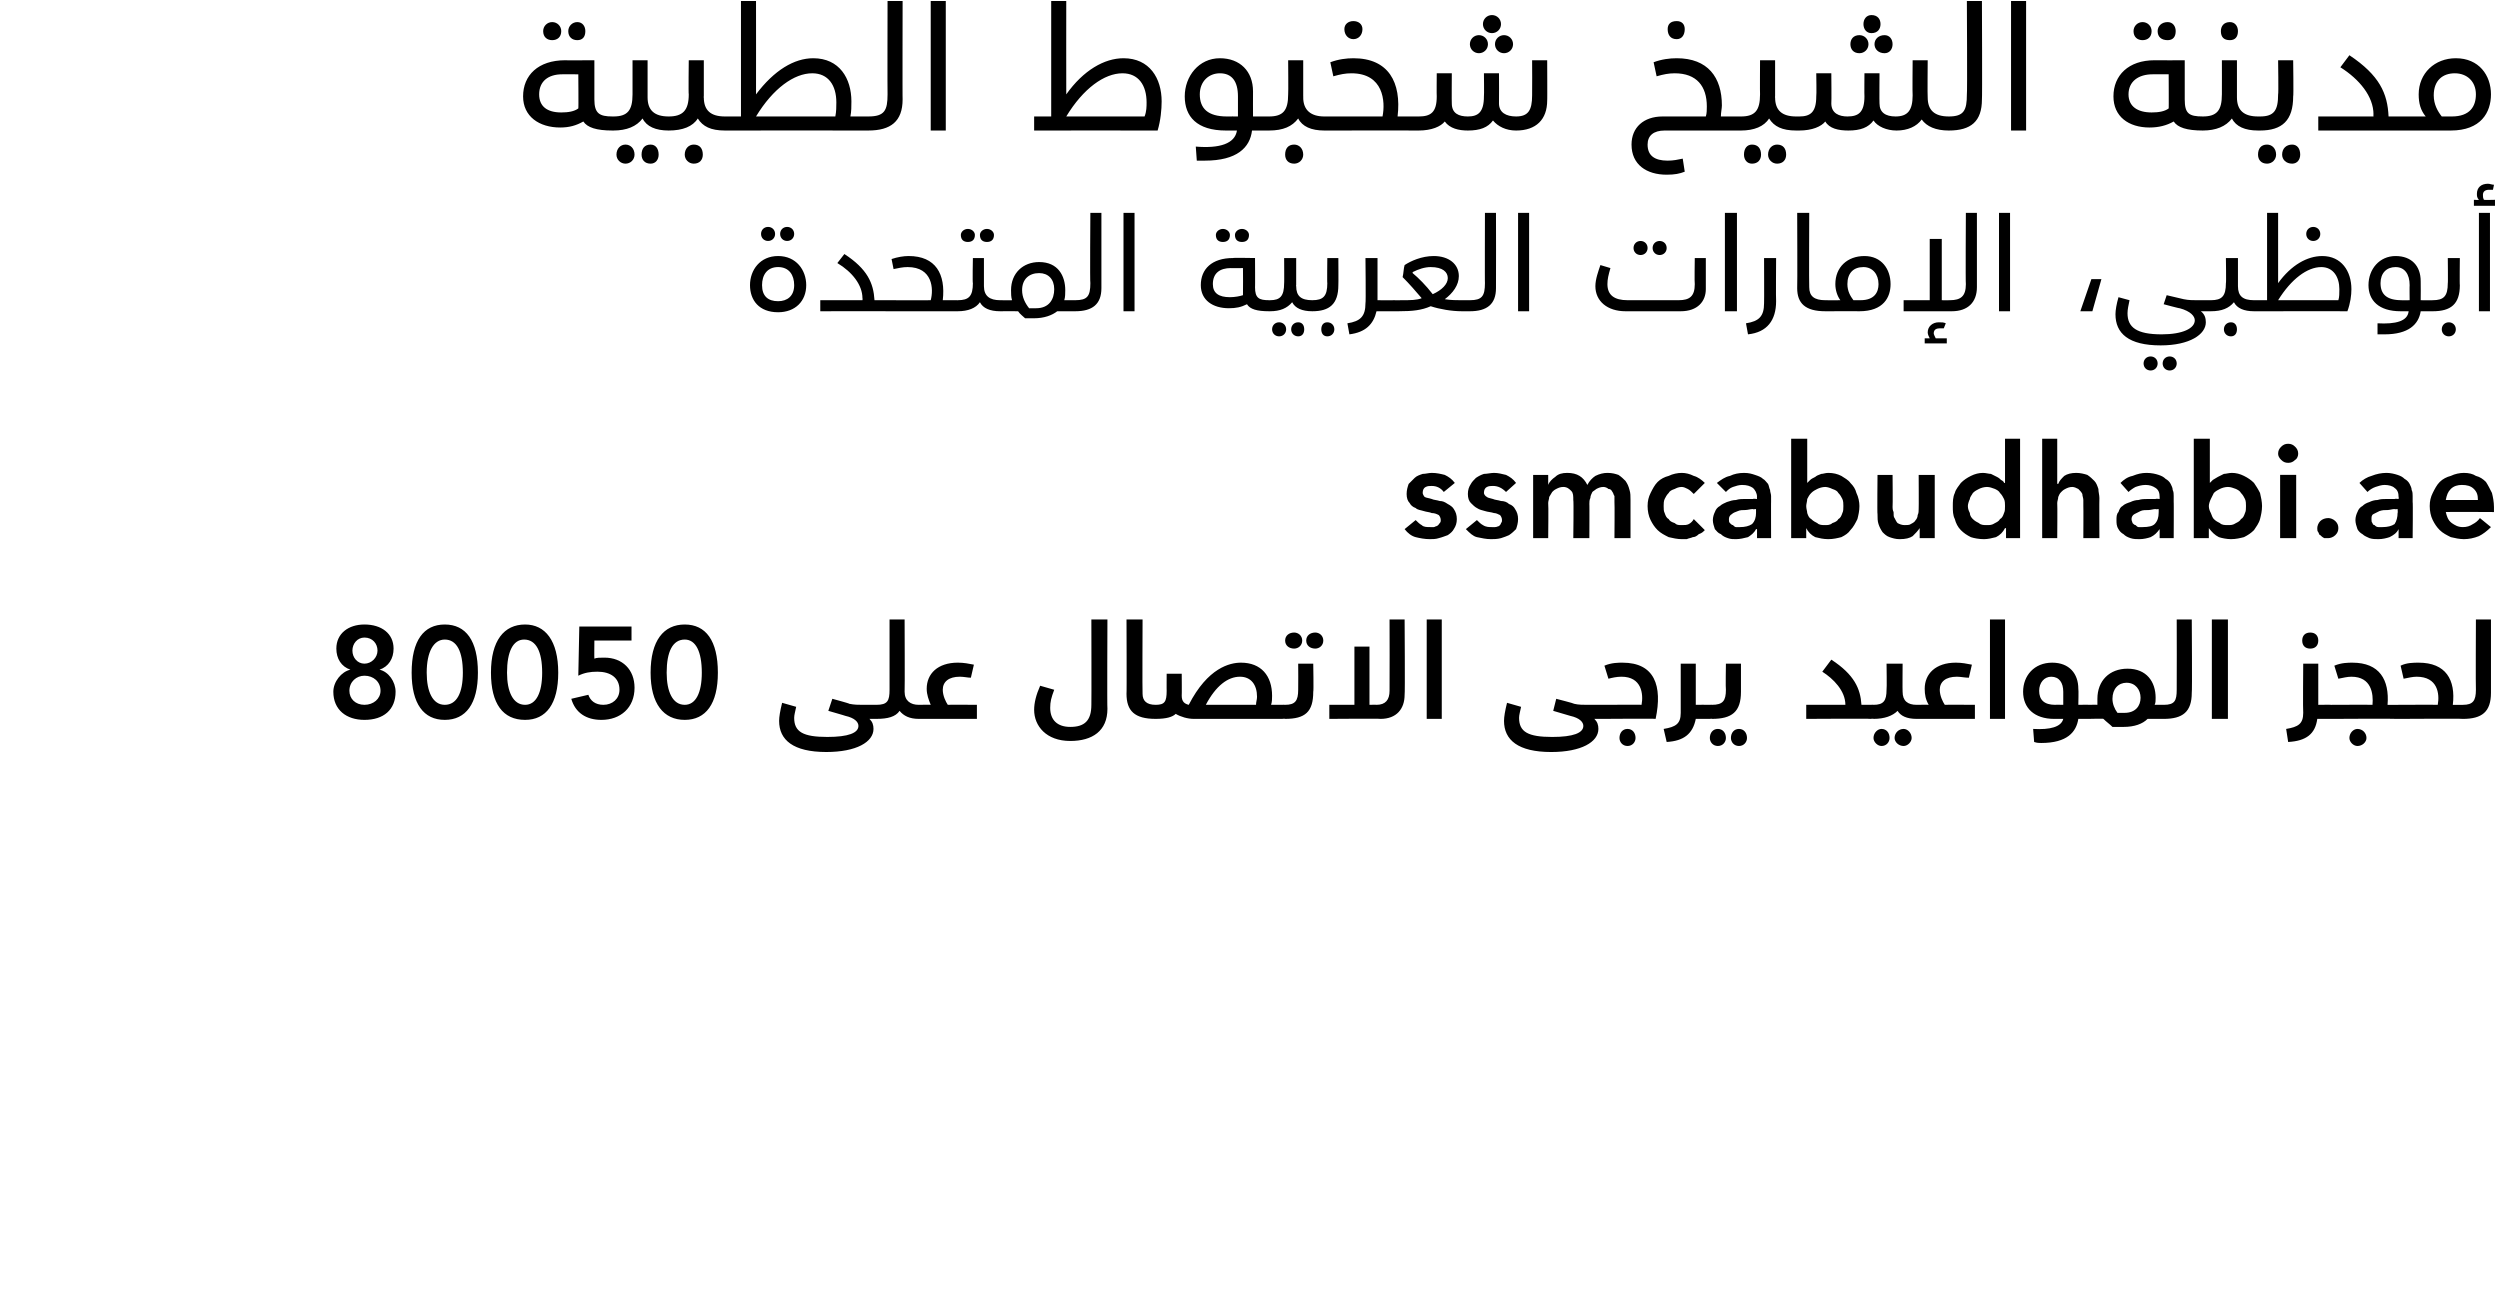
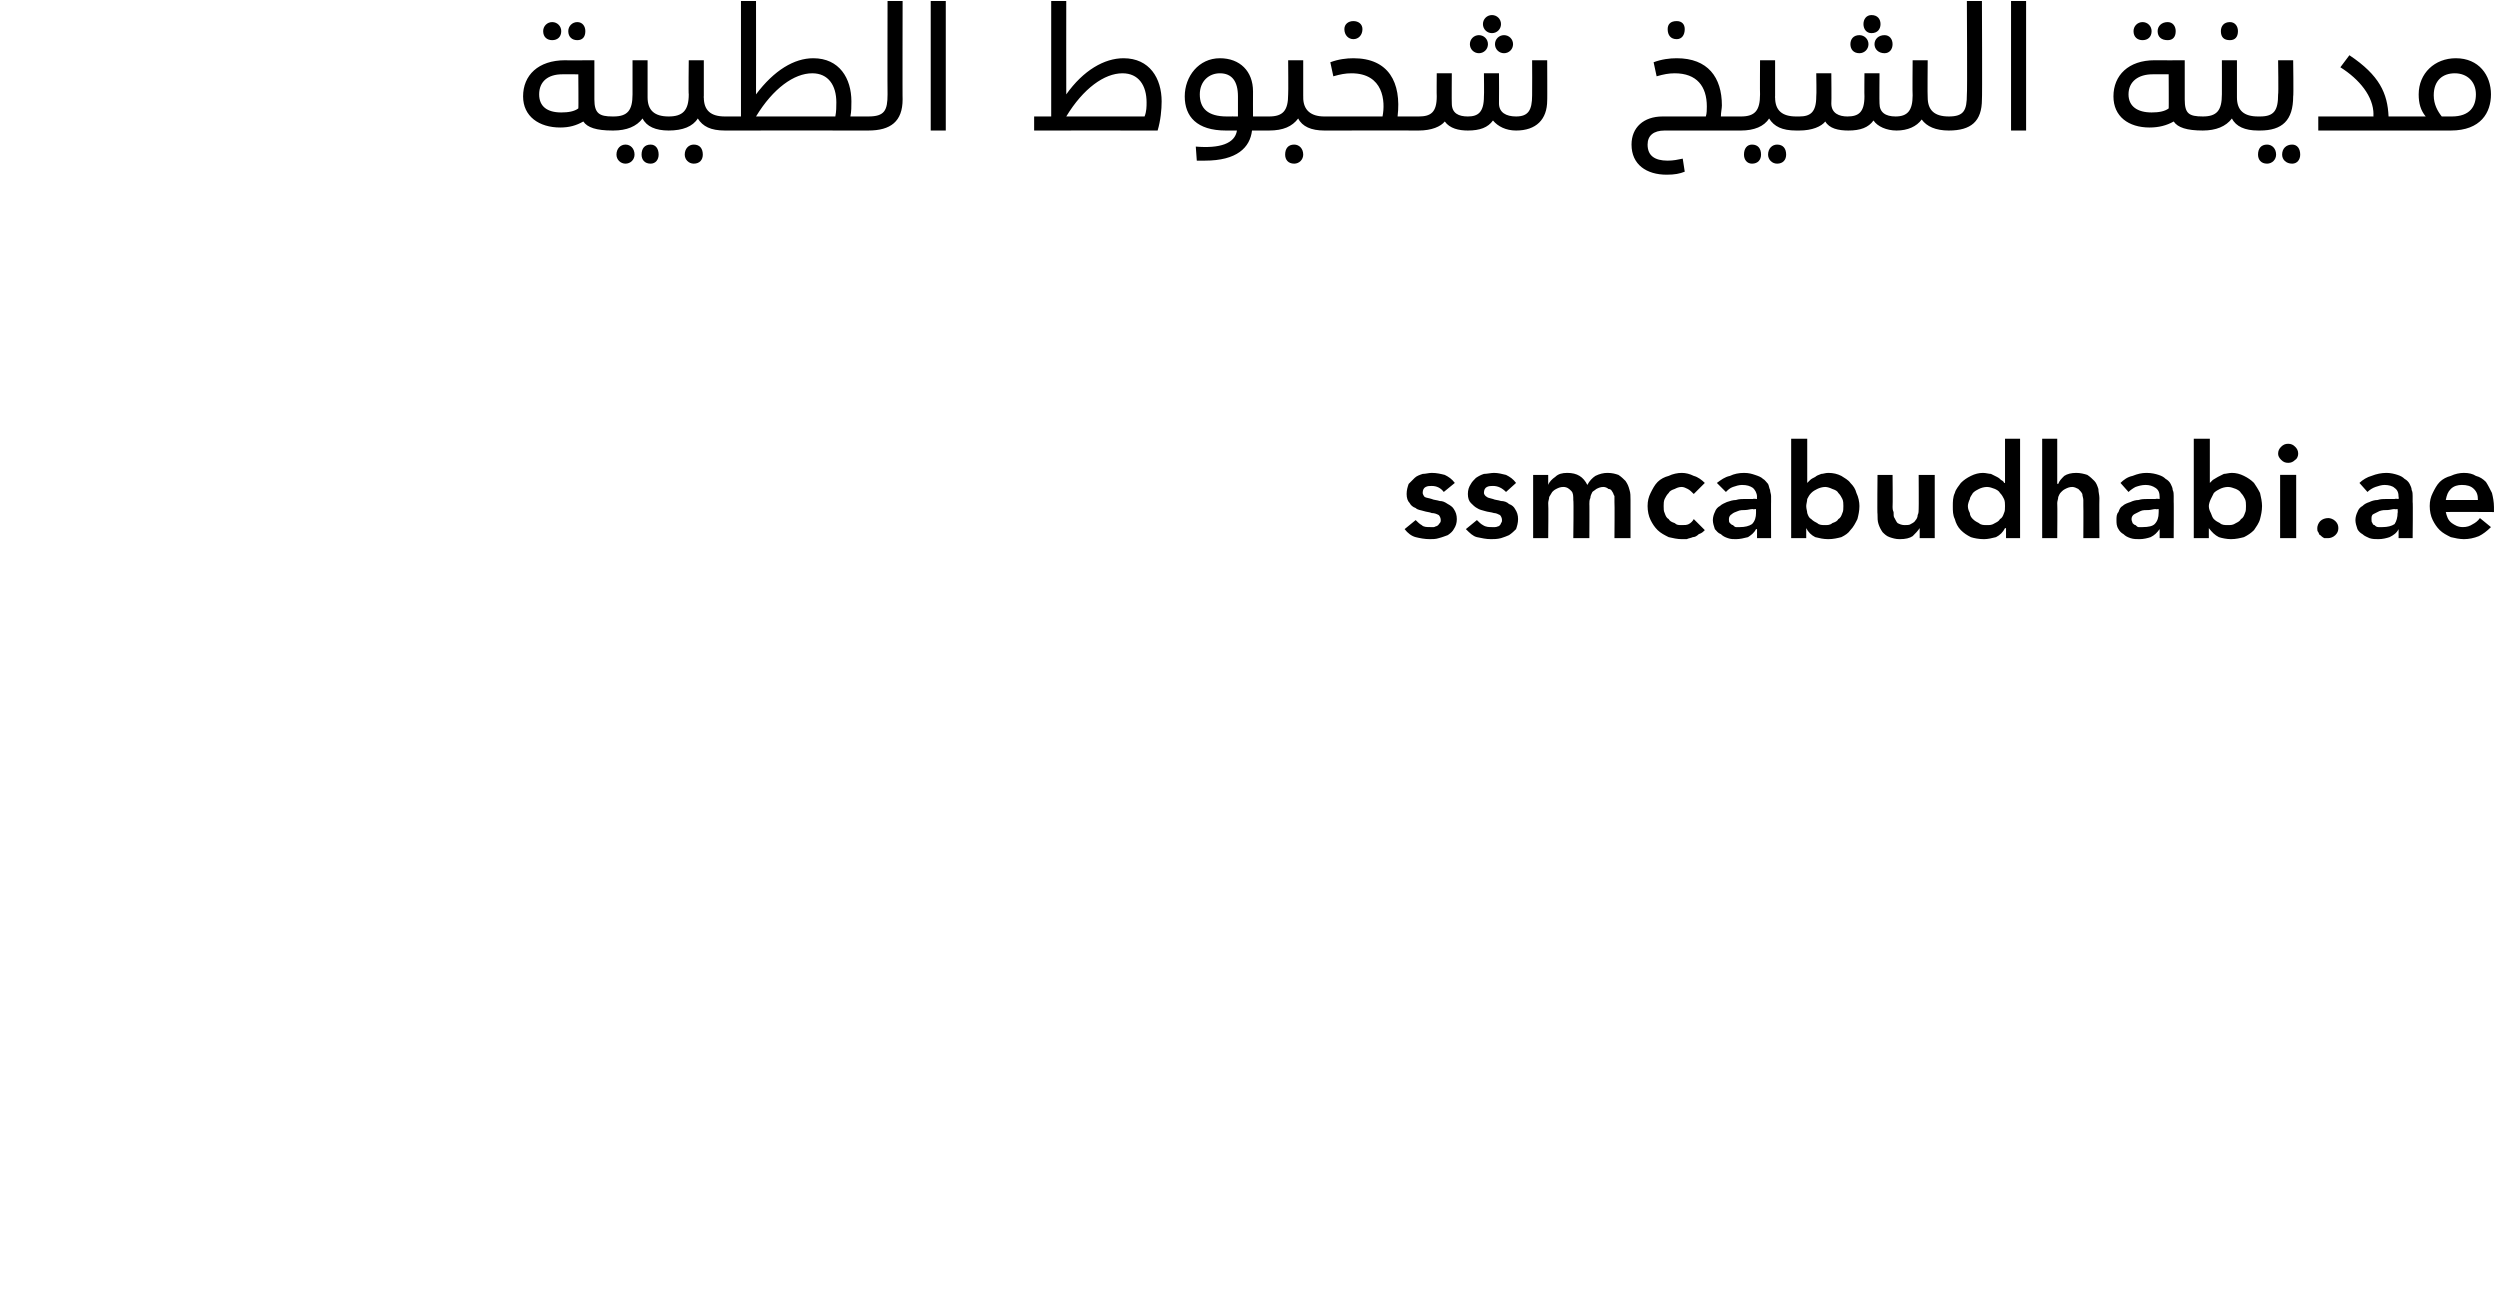
<svg xmlns="http://www.w3.org/2000/svg" version="1.1" width="249px" height="130.7px" viewBox="0 0 249 130.7">
  <desc>ssmcabudhabi ae 80050</desc>
  <defs />
  <g id="Polygon222769">
-     <path d="m39.2 64.6c0 1-.5 1.8-1.4 2.1c.9.2 1.6 1.2 1.6 2.2c0 1.8-1.2 2.8-3.1 2.8c-1.8 0-3.1-1-3.1-2.8c0-1 .8-2 1.7-2.2c-.9-.3-1.4-1.1-1.4-2.1c0-1.5 1.2-2.4 2.8-2.4c1.7 0 2.9.9 2.9 2.4zm-2.9 1.5c.7 0 1.3-.6 1.3-1.3c0-.7-.5-1.3-1.3-1.3c-.7 0-1.2.6-1.2 1.3c0 .7.5 1.3 1.2 1.3zm0 4.1c.9 0 1.6-.6 1.6-1.4c0-.9-.7-1.5-1.6-1.5c-.8 0-1.5.6-1.5 1.5c0 .8.6 1.4 1.5 1.4zM47.6 67c0 3.1-1.2 4.7-3.3 4.7c-2.1 0-3.3-1.6-3.3-4.7c0-3.2 1.2-4.8 3.3-4.8c2.1 0 3.3 1.6 3.3 4.8zm-3.3 3.2c1.2 0 1.8-1.2 1.8-3.2c0-2.1-.6-3.3-1.8-3.3c-1.1 0-1.8 1.2-1.8 3.3c0 1.9.6 3.2 1.8 3.2zM55.6 67c0 3.1-1.2 4.7-3.3 4.7c-2.2 0-3.4-1.6-3.4-4.7c0-3.2 1.3-4.8 3.4-4.8c2 0 3.3 1.6 3.3 4.8zm-3.3 3.2c1.1 0 1.7-1.2 1.7-3.2c0-2.1-.6-3.3-1.8-3.3c-1.1 0-1.7 1.2-1.7 3.3c0 1.9.6 3.2 1.8 3.2zm10.6-6.4h-3.7s-.02 1.79 0 1.8c.2-.1.6-.1 1-.1c1.8 0 3 1.2 3 3c0 2-1.4 3.2-3.3 3.2c-1.5 0-2.6-.7-3-2.1l1.7-.4c.2.6.7 1 1.5 1c.9 0 1.6-.6 1.6-1.5c0-1.2-.9-1.8-2.2-1.8c-.7 0-1.3.1-1.9.4l.1-4.9h5.2v1.4zm8.6 3.2c0 3.1-1.2 4.7-3.3 4.7c-2.1 0-3.4-1.6-3.4-4.7c0-3.2 1.3-4.8 3.4-4.8c2.1 0 3.3 1.6 3.3 4.8zm-3.3 3.2c1.1 0 1.7-1.2 1.7-3.2c0-2.1-.6-3.3-1.7-3.3c-1.2 0-1.8 1.2-1.8 3.3c0 1.9.6 3.2 1.8 3.2zm19.4.7c0 .5-.1.7-.3.7h-.7c.3.3.4.6.4 1c0 1.3-1.7 2.3-4.7 2.3c-3.3 0-4.7-1.2-4.7-3.1c0-.4.1-1 .3-1.8l1.4.4c-.1.5-.2.8-.2 1.1c0 1.4.9 1.9 3.3 1.9c2.1 0 3.1-.4 3.1-1.1c0-.4-.4-.8-1.3-1c.04 0-1.7-.5-1.7-.5l.4-1.2s1.71.46 1.7.5c.5.1.9.1 1.3.1h1.4c.2 0 .3.2.3.7zm4.2 0c0 .5-.1.7-.3.7c-.9 0-1.5-.3-1.9-.8c-.4.6-1.2.8-2.3.8v-1.4c1.1 0 1.3-.4 1.3-1.5v-7h1.5s.03 7.17 0 7.2c0 .9.6 1.3 1.4 1.3c.2 0 .3.2.3.7zm5.5-.7v1.4h-5.8v-1.4s1.23-.02 1.2 0c-.2-.5-.4-1-.4-1.6c0-1.5 1.1-2.6 3.1-2.6c.6 0 1.1.1 1.6.2l-.3 1.3c-.3 0-.7-.1-1.1-.1c-1.1 0-1.7.5-1.7 1.3c0 .6.3 1.2.5 1.5c0-.02 2.9 0 2.9 0zm5.7.5c0-.7.2-1.5.6-2.4l1.4.4c-.3.8-.4 1.2-.4 1.8c0 1.2.7 1.9 2 1.9c1.4 0 2.1-.6 2.1-2.2c.02.02 0-8.5 0-8.5h1.6s-.04 8.91 0 8.9c0 2.2-1.5 3.2-3.7 3.2c-2.4 0-3.6-1.5-3.6-3.1zm9.2-1.6c.03.03 0-7.4 0-7.4h1.6s-.03 7.39 0 7.4c0 .7.4 1.1 1.3 1.1c.2 0 .3.2.3.7c0 .5-.1.7-.3.7c-2.1 0-2.9-.8-2.9-2.5zm15.8 1.8c0 .5-.1.7-.3.7h-8.8c-.6 0-1.3-.2-1.8-.5c-.3.3-.9.5-2 .5v-1.4c.9 0 1.1-.3 1.1-1.4c-.01.03 0-1.7 0-1.7h1.5s.02 2.21 0 2.2c0 .6.3.8.7.9c1.9-3.7 4.1-4.2 5.2-4.2c2 0 3.1 1.3 3.1 3.3c0 .3 0 .6-.1.9h1.1c.2 0 .3.2.3.7zm-2.8-1.5c0-1.2-.6-2-1.7-2c-1.2 0-2.4.9-3.4 2.8h5c0-.3.1-.5.1-.8zm2.8-5.6c0-.5.4-.8.9-.8c.4 0 .8.3.8.8c0 .5-.4.8-.8.8c-.5 0-.9-.3-.9-.8zm2.1 0c0-.5.4-.8.9-.8c.4 0 .8.3.8.8c0 .5-.4.8-.8.8c-.5 0-.9-.3-.9-.8zm-2.4 6.4s.28-.02.3 0c1 0 1.3-.4 1.3-1.5c.02-.04 0-2.6 0-2.6h1.5s.05 2.77 0 2.8c0 2-.8 2.7-2.8 2.7c-.01-.04-.3 0-.3 0v-1.4zm12.2-8.5s.05 7.47 0 7.5c0 1.4-.8 2.4-2.4 2.4c-.02-.04-5.1 0-5.1 0v-1.4h2.5v-5.8h1.5v5.8s.71-.02.7 0c.9 0 1.3-.5 1.3-1.4c.02-.02 0-7.1 0-7.1h1.5zm2.2 0h1.5v9.9h-1.5v-9.9zm17.7 9.2c0 .5-.1.7-.3.7h-.7c.3.3.4.6.4 1c0 1.3-1.7 2.3-4.7 2.3c-3.3 0-4.7-1.2-4.7-3.1c0-.4.1-1 .3-1.8l1.4.4c-.1.5-.2.8-.2 1.1c0 1.4.9 1.9 3.3 1.9c2.1 0 3.1-.4 3.1-1.1c0-.4-.4-.8-1.3-1l-1.7-.5l.3-1.2s1.8.46 1.8.5c.4.1.9.1 1.3.1h1.4c.2 0 .3.2.3.7zm-.3-.7s4.04-.02 4 0c.2-1.1 0-2.8-2-2.8c-.5 0-.9.1-1.3.2l-.4-1.3c.7-.3 1.4-.3 1.8-.3c3.2 0 4 2.3 3.3 5.6c-.02-.04-5.4 0-5.4 0v-1.4zm1.8 3.3c0-.5.3-.9.8-.9c.5 0 .8.4.8.9c0 .4-.3.8-.8.8c-.5 0-.8-.4-.8-.8zm9.2-2.6c0 .5-.1.7-.2.7h-1.4c-.3 1.5-1.2 2.2-2.9 2.3l-.3-1.3c1.2-.2 1.7-.5 1.7-1.6v-4.9h1.5v4.1s1.36-.02 1.4 0c.1 0 .2.2.2.7zm-.2-.7s.22-.02.2 0c1.1 0 1.4-.4 1.4-1.5c-.04-.04 0-2.6 0-2.6h1.5v2.8c0 2-.9 2.7-2.9 2.7c.04-.04-.2 0-.2 0v-1.4zm0 3.3c0-.5.3-.9.8-.9c.5 0 .8.4.8.9c0 .4-.3.8-.8.8c-.5 0-.8-.4-.8-.8zm2.1 0c0-.5.3-.9.8-.9c.5 0 .8.4.8.9c0 .4-.3.8-.8.8c-.5 0-.8-.4-.8-.8zm14.2-2.6c0 .5-.1.7-.3.7c.04-.04-6.4 0-6.4 0v-1.4h3.9s.05-.04 0 0c0-1.4-1.2-2.6-2.3-3.3l.9-1.2c2.3 1.5 2.9 2.9 3 4.5h.9c.2 0 .3.2.3.7zm4.5 0c0 .5-.1.7-.2.7c-1 0-1.6-.3-1.9-.8c-.5.5-1.3.8-2.4.8c.02-.04-.3 0-.3 0v-1.4s.31-.02.3 0c1 0 1.3-.4 1.3-1.5c.04-.04 0-2.6 0-2.6h1.6s-.02 2.77 0 2.8c0 .9.5 1.3 1.4 1.3c.1 0 .2.2.2.7zm-2.9 2.6c0 .4-.3.8-.8.8c-.4 0-.8-.4-.8-.8c0-.5.4-.9.8-.9c.5 0 .8.4.8.9zm2.2 0c0 .4-.4.8-.8.8c-.5 0-.9-.4-.9-.8c0-.5.4-.9.9-.9c.4 0 .8.4.8.9zm6.3-3.3v1.4h-5.8v-1.4s1.18-.02 1.2 0c-.3-.5-.4-1-.4-1.6c0-1.5 1.1-2.6 3.1-2.6c.6 0 1.1.1 1.6.2l-.3 1.3c-.4 0-.8-.1-1.2-.1c-1.1 0-1.7.5-1.7 1.3c0 .6.3 1.2.5 1.5c.04-.02 3 0 3 0zm1.5-8.5h1.5v9.9h-1.5v-9.9zm10.1 9.2c0 .5-.1.7-.3.7h-1c-.2 1.3-1.1 2.4-3.7 2.4c-.2 0-.4 0-.7-.1l-.1-1.3c1.7.1 2.8-.2 3-1h-.9c-2 0-3.1-1.1-3.1-2.7c0-1.6 1.1-2.9 2.9-2.9c1.7 0 2.6 1.1 2.6 2.6c.04.03 0 1.6 0 1.6c0 0 1.04-.02 1 0c.2 0 .3.2.3.7zm-3.6-.7c0-.02.8 0 .8 0v-1.3c0-.9-.4-1.5-1.2-1.5c-.7 0-1.2.6-1.2 1.4c0 .9.5 1.4 1.6 1.4zm11.1.7c0 .5-.1.7-.3.7h-1.6c-.5.5-1.3.8-2.4.8h-1.1c-.3-.3-.6-.5-.9-.8c.04-.04-1.5 0-1.5 0v-1.4s.91-.02.9 0v-.6c0-1.8 1.2-3 3-3c1.9 0 2.8 1.3 2.8 2.9c0 .3 0 .5-.1.7h.9c.2 0 .3.2.3.7zm-2.6-1.4c0-.8-.5-1.5-1.4-1.5c-.8 0-1.4.6-1.4 1.6c0 .5.2 1 .5 1.4h.7c1.1 0 1.6-.7 1.6-1.5zm2.3.7c1.1 0 1.3-.4 1.3-1.5c.02-.04 0-7 0-7h1.5s.05 7.29 0 7.3c0 1.9-.9 2.6-2.8 2.6v-1.4zm4.8-8.5h1.6v9.9h-1.6v-9.9zm9 2.1c0-.5.3-.8.8-.8c.5 0 .8.3.8.8c0 .5-.3.8-.8.8c-.5 0-.8-.3-.8-.8zm3.2 7.1c0 .5-.1.7-.3.7h-1.4c-.2 1.5-1.1 2.2-2.9 2.3l-.2-1.3c1.2-.2 1.7-.5 1.7-1.6c-.04-.04 0-4.9 0-4.9h1.5v4.1s1.32-.02 1.3 0c.2 0 .3.2.3.7zm6.5 0c0 .5-.1.7-.2.7c-.04-.04-6.6 0-6.6 0v-1.4s4.05-.02 4.1 0c.1-1.1-.1-2.8-2.1-2.8c-.4 0-.8.1-1.3.2l-.4-1.3c.7-.3 1.4-.3 1.8-.3c2.7 0 3.7 1.7 3.5 4.2h1c.1 0 .2.2.2.7zm-3.3 2.6c0 .4-.4.8-.9.8c-.4 0-.8-.4-.8-.8c0-.5.4-.9.8-.9c.5 0 .9.4.9.9zm9.9-2.6c0 .5-.1.7-.3.7c0-.04-6.5 0-6.5 0v-1.4s3.99-.02 4 0c.2-1.1 0-2.8-2.1-2.8c-.4 0-.8.1-1.3.2l-.3-1.3c.6-.3 1.3-.3 1.8-.3c2.7 0 3.7 1.7 3.4 4.2h1c.2 0 .3.2.3.7zm-.3-.7c1 0 1.3-.4 1.3-1.5c-.03-.04 0-7 0-7h1.5v7.3c0 1.9-.9 2.6-2.8 2.6v-1.4z" stroke="none" fill="#000" />
-   </g>
+     </g>
  <g id="Polygon222768">
    <path d="m143.8 49c-.3-.4-.7-.6-1.2-.6c-.2 0-.4 0-.6.1c-.2.1-.3.3-.3.6c0 .1.1.3.2.4c.2.1.4.1.7.2c.2.1.5.1.8.2c.3 0 .5.1.8.3c.2.1.5.3.6.5c.2.3.3.6.3 1c0 .4-.1.7-.3 1c-.1.2-.3.4-.6.6c-.3.1-.5.2-.9.3c-.3.1-.6.1-.9.1c-.5 0-1-.1-1.4-.2c-.4-.1-.8-.4-1.1-.8l1.1-.9c.2.2.4.4.6.5c.2.2.5.2.9.2h.3c.1 0 .2-.1.3-.1c.2-.1.2-.2.3-.3c.1-.1.1-.2.1-.3c0-.2-.1-.4-.2-.5c-.2-.1-.4-.2-.7-.2c-.2-.1-.5-.1-.8-.2c-.3-.1-.6-.1-.8-.3c-.3-.1-.5-.3-.6-.5c-.2-.2-.3-.5-.3-.9c0-.4.1-.7.2-1l.6-.6c.2-.2.5-.3.8-.4c.3 0 .6-.1.9-.1c.5 0 .9.1 1.3.2c.4.2.7.4 1 .8l-1.1.9zm6.2 0c-.4-.4-.8-.6-1.3-.6c-.2 0-.4 0-.6.1c-.2.1-.3.3-.3.6c0 .1.1.3.3.4c.1.1.3.1.6.2c.2.1.5.1.8.2c.3 0 .6.1.8.3c.3.1.5.3.6.5c.2.3.3.6.3 1c0 .4-.1.7-.2 1c-.2.2-.4.4-.7.6c-.2.1-.5.2-.8.3c-.4.1-.7.1-1 .1c-.5 0-.9-.1-1.4-.2c-.4-.1-.7-.4-1.1-.8l1.1-.9c.2.2.4.4.6.5c.3.2.6.2.9.2h.3c.2 0 .3-.1.4-.1c.1-.1.2-.2.2-.3c.1-.1.1-.2.1-.3c0-.2-.1-.4-.2-.5c-.2-.1-.4-.2-.6-.2c-.3-.1-.6-.1-.9-.2c-.3-.1-.5-.1-.8-.3c-.2-.1-.4-.3-.6-.5c-.2-.2-.3-.5-.3-.9c0-.4.1-.7.3-1c.1-.2.3-.4.5-.6c.3-.2.5-.3.8-.4c.3 0 .7-.1 1-.1c.4 0 .8.1 1.2.2c.4.2.7.4 1 .8l-1 .9zm2.7-1.7h1.5v1s-.01-.03 0 0c.1-.3.4-.6.7-.8c.3-.3.7-.4 1.2-.4c1 0 1.6.4 2 1.2c.2-.4.5-.7.8-.9c.4-.2.8-.3 1.2-.3c.5 0 .8.1 1.1.2c.3.2.5.4.7.6c.2.3.3.5.4.9c.1.3.1.6.1 1v3.8h-1.6s.03-3.6 0-3.6v-.6c-.1-.1-.1-.3-.2-.4c-.1-.2-.2-.3-.4-.3c-.1-.1-.3-.2-.5-.2c-.3 0-.5.1-.7.2c-.1.1-.3.2-.4.3c-.1.2-.2.4-.2.6c-.1.2-.1.4-.1.6c.02-.04 0 3.4 0 3.4h-1.6s.05-3.78 0-3.8c0-.4 0-.7-.2-.9c-.2-.2-.4-.4-.8-.4c-.3 0-.5.1-.7.2c-.2.1-.3.2-.4.3c-.1.2-.2.3-.3.5c0 .2-.1.4-.1.6c.04.04 0 3.5 0 3.5h-1.5v-6.3zm16 1.9c-.2-.2-.4-.4-.6-.5c-.2-.1-.4-.2-.6-.2c-.3 0-.5.1-.7.2c-.3.1-.5.2-.6.4c-.2.2-.3.4-.4.6c-.1.2-.1.5-.1.7c0 .3 0 .5.1.7c.1.3.2.5.4.6c.1.2.3.3.6.4c.2.2.4.2.7.2c.3 0 .5 0 .7-.1c.2-.1.4-.3.5-.5l1.1 1.1c-.2.2-.3.3-.6.4c-.2.2-.4.3-.6.3c-.2.1-.4.1-.6.2h-.5c-.4 0-.9-.1-1.3-.2c-.4-.2-.8-.4-1.1-.7c-.3-.3-.5-.6-.7-1c-.2-.4-.3-.9-.3-1.4c0-.5.1-.9.3-1.3c.2-.4.4-.8.7-1.1c.3-.3.7-.5 1.1-.6c.4-.2.9-.3 1.3-.3c.4 0 .8.1 1.2.3c.4.1.8.4 1.1.7l-1.1 1.1zm6.3 3.5h-.1c-.2.4-.5.6-.8.8c-.4.1-.8.2-1.2.2c-.3 0-.5 0-.8-.1c-.3-.1-.5-.2-.7-.4c-.3-.1-.4-.3-.6-.5c-.1-.3-.2-.6-.2-.9c0-.3.1-.6.2-.8c.1-.3.3-.5.5-.6c.2-.2.5-.3.7-.4c.3-.1.6-.2.9-.2c.3-.1.6-.1.8-.1h.9c-.01-.05.4 0 .4 0c0 0-.02-.22 0-.2c0-.4-.2-.7-.4-.9c-.3-.2-.6-.3-1.1-.3c-.3 0-.6.1-.9.2c-.3.1-.5.3-.7.5l-.9-.9c.4-.3.8-.6 1.3-.7c.4-.2.9-.3 1.4-.3c.5 0 .8.1 1.1.2c.3.1.6.2.8.4c.2.1.3.3.5.5c.1.2.1.4.2.6c0 .2.1.4.1.6v.6c-.01-.05 0 3.6 0 3.6H175v-.9zm-.1-2s-.34.05-.3 0c-.3 0-.5.1-.8.1c-.2 0-.5 0-.7.1c-.3.1-.5.2-.6.3c-.2.1-.3.3-.3.5c0 .2 0 .3.1.4c.1.1.2.2.3.2c.1.1.2.2.3.2h.4c.5 0 .9-.1 1.2-.3c.3-.3.4-.7.4-1.1v-.4zm3.5-7h1.6v4.4s.01-.02 0 0l.3-.3c.1-.1.3-.2.5-.3c.1-.1.3-.2.6-.3c.2 0 .4-.1.7-.1c.5 0 .9.1 1.3.3c.3.2.7.4.9.7c.3.3.5.6.6 1c.2.4.3.9.3 1.3c0 .5-.1.9-.2 1.3c-.2.4-.4.8-.7 1.1c-.2.3-.5.5-.9.7c-.4.1-.8.2-1.3.2c-.5 0-.9-.1-1.3-.2c-.4-.2-.7-.5-.9-.9c.02.02 0 0 0 0v1h-1.5v-9.9zm5.2 6.7c0-.2 0-.5-.1-.7c-.1-.2-.2-.4-.4-.6c-.1-.2-.3-.3-.6-.4c-.2-.1-.5-.2-.7-.2c-.3 0-.6.1-.8.2c-.2.1-.4.2-.6.4c-.2.2-.3.4-.4.6c0 .2-.1.5-.1.7c0 .3.1.5.1.7c.1.3.2.5.4.6c.2.2.4.3.6.4c.2.2.5.2.8.2c.2 0 .5 0 .7-.2c.3-.1.5-.2.6-.4c.2-.1.3-.3.4-.6c.1-.2.1-.4.1-.7zm9.1 3.2h-1.5v-1s-.03-.05 0 0c-.2.3-.4.5-.7.8c-.3.2-.7.3-1.3.3c-.4 0-.7-.1-1-.2c-.3-.1-.5-.3-.7-.5c-.2-.3-.3-.5-.4-.8c-.1-.3-.1-.6-.1-1c-.04.05 0-3.9 0-3.9h1.5s.03 3.16 0 3.2c0 .1 0 .3.1.5c0 .3 0 .5.1.6c.1.2.2.4.3.5c.2.1.4.2.7.2c.2 0 .5 0 .6-.1c.2-.1.4-.2.5-.4c.1-.1.2-.3.2-.5c.1-.2.1-.4.1-.6c.02.01 0-3.4 0-3.4h1.6v6.3zm7.1-1s-.07.02-.1 0c-.2.4-.5.7-.9.9c-.4.1-.8.2-1.2.2c-.5 0-1-.1-1.3-.2c-.4-.2-.7-.4-1-.7c-.3-.3-.5-.7-.6-1.1c-.2-.4-.2-.8-.2-1.3c0-.4 0-.9.2-1.3c.1-.4.4-.7.6-1c.3-.3.6-.5 1-.7c.4-.2.8-.3 1.2-.3c.3 0 .6.1.8.1l.6.3c.2.1.3.2.4.3c.2.1.3.2.3.3c.04-.02.1 0 .1 0v-4.4h1.5v9.9h-1.4v-1zm-3.8-2.2c0 .3.1.5.2.7c0 .3.2.5.3.6c.2.2.4.3.6.4c.2.2.5.2.8.2c.3 0 .5 0 .8-.2c.2-.1.4-.2.5-.4c.2-.1.3-.3.4-.6c.1-.2.1-.4.1-.7c0-.2 0-.5-.1-.7c-.1-.2-.2-.4-.4-.6c-.1-.2-.3-.3-.5-.4c-.3-.1-.5-.2-.8-.2c-.3 0-.6.1-.8.2c-.2.1-.4.2-.6.4c-.1.2-.3.4-.3.6c-.1.2-.2.5-.2.7zm8.9-2.2s.05-.04.1 0c.1-.3.3-.5.6-.8c.3-.2.7-.3 1.2-.3c.4 0 .8.1 1.1.2c.3.2.5.4.7.6c.2.2.3.5.4.8c0 .3.1.6.1.9c-.02 0 0 4 0 4h-1.6s.02-3.22 0-3.2v-.6c0-.2-.1-.4-.1-.6c-.1-.2-.2-.3-.4-.5c-.2-.1-.4-.2-.6-.2c-.3 0-.5.1-.7.2c-.2.1-.3.2-.4.3c-.2.2-.2.3-.3.5c0 .2-.1.4-.1.6c.03.04 0 3.5 0 3.5h-1.5v-9.9h1.5v4.5zm10.2 4.5s-.03 0 0 0c-.3.4-.5.6-.9.8c-.3.1-.7.2-1.1.2c-.3 0-.6 0-.9-.1c-.3-.1-.5-.2-.7-.4c-.2-.1-.4-.3-.5-.5c-.2-.3-.2-.6-.2-.9c0-.3 0-.6.2-.8c.1-.3.2-.5.4-.6c.2-.2.5-.3.8-.4c.2-.1.5-.2.8-.2c.3-.1.6-.1.9-.1h.8c.02-.05.4 0 .4 0v-.2c0-.4-.1-.7-.4-.9c-.3-.2-.6-.3-1-.3c-.4 0-.7.1-1 .2c-.2.1-.5.3-.7.5l-.8-.9c.3-.3.7-.6 1.2-.7c.5-.2.9-.3 1.4-.3c.5 0 .9.1 1.2.2c.3.1.5.2.7.4c.2.1.4.3.5.5c.1.2.2.4.2.6c.1.2.1.4.1.6v.6c.02-.05 0 3.6 0 3.6h-1.4v-.9zm-.1-2s-.31.05-.3 0c-.2 0-.5.1-.7.1c-.3 0-.6 0-.8.1l-.6.3c-.2.1-.3.3-.3.5c0 .2.1.3.1.4c.1.1.2.2.3.2c.1.1.2.2.3.2h.4c.6 0 1-.1 1.2-.3c.3-.3.4-.7.4-1.1c.02 0 0-.4 0-.4zm3.5-7h1.6v4.4s.04-.02 0 0l.3-.3c.2-.1.3-.2.5-.3l.6-.3c.2 0 .5-.1.8-.1c.4 0 .8.1 1.2.3c.4.2.7.4 1 .7c.2.3.4.6.6 1c.1.4.2.9.2 1.3c0 .5-.1.9-.2 1.3c-.1.4-.4.8-.6 1.1c-.3.3-.6.5-1 .7c-.4.1-.8.2-1.3.2c-.4 0-.9-.1-1.2-.2c-.4-.2-.7-.5-1-.9c.05.02 0 0 0 0v1h-1.5v-9.9zm5.2 6.7c0-.2 0-.5-.1-.7c-.1-.2-.2-.4-.4-.6c-.1-.2-.3-.3-.5-.4c-.3-.1-.5-.2-.8-.2c-.3 0-.6.1-.8.2c-.2.1-.4.2-.6.4l-.3.6c-.1.2-.2.5-.2.7c0 .3.1.5.2.7c.1.3.2.5.3.6c.2.2.4.3.6.4c.2.2.5.2.8.2c.3 0 .5 0 .8-.2c.2-.1.4-.2.5-.4c.2-.1.3-.3.4-.6c.1-.2.1-.4.1-.7zm3.4-3.1h1.6v6.3h-1.6v-6.3zm-.2-2.1c0-.3.1-.5.3-.7c.2-.2.4-.3.7-.3c.3 0 .5.1.7.3c.2.2.3.4.3.7c0 .2-.1.5-.3.6c-.2.2-.4.3-.7.3c-.3 0-.5-.1-.7-.3c-.2-.2-.3-.4-.3-.6zm3.9 7.4c0-.2.1-.5.3-.7c.2-.2.5-.3.8-.3c.2 0 .5.1.7.3c.2.2.3.4.3.7c0 .3-.1.5-.3.7c-.2.2-.5.3-.7.3h-.4c-.2-.1-.3-.2-.4-.3c-.1 0-.1-.1-.2-.3c-.1-.1-.1-.2-.1-.4zm8.1.1s-.01 0 0 0c-.2.4-.5.6-.9.8c-.3.1-.7.2-1.1.2c-.3 0-.6 0-.9-.1c-.2-.1-.5-.2-.7-.4c-.2-.1-.4-.3-.5-.5c-.1-.3-.2-.6-.2-.9c0-.3.1-.6.2-.8c.1-.3.3-.5.5-.6c.2-.2.4-.3.7-.4c.2-.1.5-.2.8-.2c.3-.1.6-.1.9-.1h.8c.04-.05.4 0 .4 0c0 0 .03-.22 0-.2c0-.4-.1-.7-.4-.9c-.2-.2-.6-.3-1-.3c-.3 0-.6.1-.9.2c-.3.1-.6.3-.8.5l-.8-.9c.3-.3.8-.6 1.2-.7c.5-.2 1-.3 1.5-.3c.4 0 .8.1 1.1.2c.3.1.5.2.7.4c.2.1.4.3.5.5c.1.2.2.4.2.6c.1.2.1.4.1.6v.6c.04-.05 0 3.6 0 3.6h-1.4v-.9zm-.1-2s-.29.05-.3 0c-.2 0-.5.1-.7.1c-.3 0-.5 0-.8.1l-.6.3c-.2.1-.2.3-.2.5c0 .2 0 .3.1.4c0 .1.1.2.2.2c.1.1.2.2.4.2h.4c.5 0 .9-.1 1.2-.3c.2-.3.3-.7.3-1.1c.04 0 0-.4 0-.4zm4.8.3c.1.4.2.8.6 1.1c.3.2.6.4 1.1.4c.4 0 .7-.1 1-.3c.2-.1.5-.3.7-.6l1.1.9c-.4.4-.8.7-1.2.9c-.5.2-1 .3-1.5.3c-.4 0-.9-.1-1.3-.2c-.4-.2-.8-.4-1.1-.7c-.3-.3-.5-.6-.7-1c-.2-.4-.3-.9-.3-1.4c0-.5.1-.9.3-1.3c.2-.4.4-.8.7-1.1c.3-.3.7-.5 1.1-.6c.4-.2.9-.3 1.3-.3c.5 0 .9.1 1.2.3c.4.1.7.3 1 .6c.2.3.4.7.6 1.1c.1.4.2.9.2 1.4v.5s-4.79-.03-4.8 0zm3.2-1.2c0-.5-.1-.8-.4-1.1c-.3-.3-.7-.4-1.2-.4c-.4 0-.8.1-1.1.4c-.3.3-.4.6-.5 1.1h3.2z" stroke="none" fill="#000" />
  </g>
  <g id="Polygon222767">
-     <path d="m75.8 23.3c0-.4.3-.7.7-.7c.4 0 .7.3.7.7c0 .4-.3.7-.7.7c-.4 0-.7-.3-.7-.7zm1.9 0c0-.4.3-.7.7-.7c.4 0 .7.3.7.7c0 .4-.3.7-.7.7c-.4 0-.7-.3-.7-.7zm-3 5.1c0-1.5 1-2.9 2.8-2.9c1.8 0 2.8 1.4 2.8 2.9c0 1.6-1.1 2.7-2.8 2.7c-1.9 0-2.8-1.2-2.8-2.7zm4.4 0c0-1-.5-1.8-1.6-1.8c-1.1 0-1.6.8-1.6 1.8c0 1.1.6 1.6 1.6 1.6c.9 0 1.6-.5 1.6-1.6zm9.5 2.1c0 .3-.1.5-.3.5c.04-.01-6.6 0-6.6 0v-1.1h4.2s.03-.16 0-.2c0-1.3-1-2.6-2.5-3.5l.7-.9c2.3 1.5 2.9 2.9 3 4.6h1.2c.2 0 .3.2.3.6zm7 0c0 .3-.1.5-.3.5h-7v-1.1s4.43.02 4.4 0c.3-1.1.2-3.3-2.3-3.3c-.5 0-.9.1-1.4.2l-.2-1c.6-.2 1.2-.3 1.7-.3c2.7 0 3.7 1.8 3.4 4.4h1.4c.2 0 .3.2.3.6zm.1-7.1c0-.3.3-.6.7-.6c.4 0 .7.3.7.6c0 .5-.3.7-.7.7c-.4 0-.7-.2-.7-.7zm1.9 0c0-.3.3-.6.7-.6c.4 0 .7.3.7.6c0 .5-.3.7-.7.7c-.4 0-.7-.2-.7-.7zm2.3 7.1c0 .3-.1.5-.3.5c-1 0-1.7-.3-2-.9c-.4.6-1.2.9-2.2.9h-.1v-1.1s.12.02.1 0c1.1 0 1.5-.4 1.5-1.7c-.05.05 0-2.5 0-2.5h1.1v2.8c0 1 .6 1.4 1.6 1.4c.2 0 .3.2.3.6zm7.5 0c0 .3-.1.5-.3.5h-1.8c-.5.4-1.3.7-2.3.7h-.9c-.2-.2-.5-.4-.7-.7c0-.01-1.8 0-1.8 0v-1.1s1.22.02 1.2 0c-.1-.3-.1-.7-.1-1c0-1.7 1.2-2.8 2.8-2.8c1.9 0 2.6 1.4 2.6 2.8c0 .3 0 .7-.1 1h1.1c.2 0 .3.2.3.6zm-2.4-1.7c0-1-.6-1.6-1.5-1.6c-1 0-1.7.6-1.7 1.7c0 .7.3 1.3.7 1.8h.7c1.3 0 1.8-.9 1.8-1.9zm2.1 1.1c1.2 0 1.5-.4 1.5-1.7c-.05.05 0-7 0-7h1.1v7.5c0 1.6-.9 2.3-2.6 2.3v-1.1zm4.8-8.7h1.1v9.8h-1.1v-9.8zm9.2 2.2c0-.3.3-.6.7-.6c.4 0 .7.3.7.6c0 .5-.3.7-.7.7c-.4 0-.7-.2-.7-.7zm1.9 0c0-.3.3-.6.7-.6c.4 0 .7.3.7.6c0 .5-.3.7-.7.7c-.4 0-.7-.2-.7-.7zm3.6 7.1c0 .3-.1.5-.2.5c-1.2 0-1.9-.2-2.2-.7c-.6.3-1.1.4-1.8.4c-1.6 0-2.8-.8-2.8-2.3c0-1.6 1.1-2.7 3.2-2.7c-.04-.04 2.2 0 2.2 0c0 0 .02 2.95 0 2.9c0 1.1.4 1.3 1.4 1.3c.1 0 .2.2.2.6zm-2.8-3.8s-1.25.02-1.2 0c-1.1 0-1.8.5-1.8 1.6c0 .9.6 1.3 1.7 1.3c.5 0 1-.1 1.3-.2c.02-.05 0-2.7 0-2.7zm7.1 3.8c0 .3-.1.5-.2.5c-1 0-1.7-.3-2-.9c-.5.6-1.2.9-2.2.9h-.1v-1.1s.09.02.1 0c1 0 1.4-.4 1.4-1.7c.02.05 0-2.5 0-2.5h1.2v2.7s-.03.08 0 .1c0 1 .5 1.4 1.6 1.4c.1 0 .2.2.2.6zm-2.8 2.3c0 .4-.3.7-.7.7c-.4 0-.7-.3-.7-.7c0-.4.3-.7.7-.7c.4 0 .7.3.7.7zm1.8 0c0 .4-.2.7-.6.7c-.4 0-.7-.3-.7-.7c0-.4.3-.7.7-.7c.4 0 .6.3.6.7zm.8-2.9c1.1 0 1.5-.4 1.5-1.7c-.03.05 0-2.5 0-2.5h1.1s.02 2.73 0 2.7c0 1.9-.9 2.6-2.6 2.6v-1.1zm.9 2.9c0-.4.2-.7.6-.7c.4 0 .7.3.7.7c0 .4-.3.7-.7.7c-.4 0-.6-.3-.6-.7zm7.5-2.3c0 .3-.1.5-.3.5h-1.7c-.3 1.3-1.1 2.1-2.7 2.3l-.2-1.1c1.3-.2 1.8-.7 1.8-2c.05.02 0-4.5 0-4.5h1.2v4.2s1.62.02 1.6 0c.2 0 .3.2.3.6zm7.6 0c0 .3-.1.5-.3.5h-.8c-1 0-2.2-.2-3.1-.5c-.9.4-1.8.5-3.2.5h-.5v-1.1s.77.02.8 0c.9 0 1.5 0 2-.2c-.6-.7-1.2-1.4-1.9-2.1c.1-.4.1-.9.2-1.2c.6-.4 1.7-.9 2.9-.9c1.5 0 2.5.8 2.5 2c0 .9-.6 1.7-1.4 2.3c.6.1 1.2.1 1.6.1h.9c.2 0 .3.2.3.6zm-4-1.2c.9-.4 1.5-1 1.5-1.6c0-.6-.5-1.1-1.7-1.1c-.6 0-1.2.2-1.8.5v.1c.6.5 1.3 1.2 2 2.1zm3.7.6c1.2 0 1.5-.4 1.5-1.7c-.02.05 0-7 0-7h1.1s.02 7.46 0 7.5c0 1.6-.9 2.3-2.6 2.3v-1.1zm4.8-8.7h1.1v9.8h-1.1v-9.8zm11.5 3.5c0-.4.3-.7.7-.7c.4 0 .7.3.7.7c0 .4-.3.7-.7.7c-.4 0-.7-.3-.7-.7zm1.9 0c0-.4.3-.7.7-.7c.4 0 .7.3.7.7c0 .4-.3.7-.7.7c-.4 0-.7-.3-.7-.7zm5.3 1v3.1c0 1.2-.8 2.2-2.5 2.2h-5.5c-1.8 0-3-1-3-2.5c0-.7.3-1.5.5-2.1l1 .3c-.2.7-.3 1.1-.3 1.6c0 1.1.7 1.6 2 1.6h5.1c1.1 0 1.6-.4 1.6-1.6c-.04-.02 0-2.6 0-2.6h1.1zm1.9-4.5h1.2v9.8h-1.2v-9.8zm2.1 11c1.3-.2 1.8-.7 1.8-2c.02.02 0-4.5 0-4.5h1.2s-.03 4.27 0 4.3c0 1.9-.9 3.1-2.8 3.3l-.2-1.1zm5.1-3.5c.03-.03 0-7.5 0-7.5h1.2s-.03 7.41 0 7.4c0 .9.5 1.3 1.6 1.3c.1 0 .2.2.2.6c0 .3-.1.5-.2.5c-2 0-2.8-.8-2.8-2.3zm9.3-.4c0 1.3-.7 2.7-3.1 2.7c.03-.01-3.4 0-3.4 0v-1.1s1.5.02 1.5 0c-.3-.4-.5-1-.5-1.6c0-1.7 1.2-2.8 2.9-2.8c1.7 0 2.6 1.3 2.6 2.8zm-1.2 0c0-1-.6-1.7-1.5-1.7c-1 0-1.6.6-1.6 1.7c0 .7.3 1.2.6 1.6h.7c1.4 0 1.8-.8 1.8-1.6zm9.8-7.1v7.4c0 1.5-.9 2.4-2.5 2.4h-4.8v-1.1h2.6v-6.1h1.2v6.1s.8.02.8 0c1.1 0 1.6-.4 1.6-1.6c-.04-.03 0-7.1 0-7.1h1.1zm-4.1 12.5c-.02-.01 1.1 0 1.1 0v.5h-2.2v-.5h.5c-.1-.2-.2-.4-.2-.6c0-.6.5-1 1.1-1c.3 0 .5 0 .7.1l-.2.5h-.4c-.3 0-.6.1-.6.5c0 .1.1.3.2.5zm6.3-12.5h1.1v9.8h-1.1v-9.8zm9.2 6.6h1l-.9 3.2h-1.2l1.1-3.2zm12.2 2.7c0 .3-.1.5-.3.5h-1c.4.3.5.7.5 1.1c0 1.2-1.6 2.3-4.5 2.3c-3.2 0-4.5-1.2-4.5-3.1c0-.4.1-1 .3-1.7l1.1.3c-.1.5-.2.9-.2 1.3c0 1.4.9 2.1 3.4 2.1c2.1 0 3.3-.6 3.3-1.4c0-.4-.4-.9-1.5-1.2c.03.04-1.6-.4-1.6-.4l.3-.9l1.7.4c.5.1.9.1 1.3.1h1.4c.2 0 .3.2.3.6zm-5.6 5.7c0 .4-.3.7-.7.7c-.4 0-.7-.3-.7-.7c0-.4.3-.7.7-.7c.4 0 .7.3.7.7zm1.9 0c0 .4-.3.7-.7.7c-.4 0-.7-.3-.7-.7c0-.4.3-.7.7-.7c.4 0 .7.3.7.7zm8-5.7c0 .3-.1.5-.3.5c-1 0-1.7-.3-2-.9c-.5.6-1.2.9-2.3.9v-1.1c1.1 0 1.5-.4 1.5-1.7c.04.05 0-2.5 0-2.5h1.2v2.8c0 1 .5 1.4 1.6 1.4c.2 0 .3.2.3.6zm-2 2.3c0 .4-.2.7-.6.7c-.4 0-.7-.3-.7-.7c0-.4.3-.7.7-.7c.4 0 .6.3.6.7zm11.4-4c0 .6-.1 1.4-.4 2.2c.03-.01-9.3 0-9.3 0v-1.1h1.3v-8.7h1.1v7c1.3-1.8 2.9-2.7 4.4-2.7c1.9 0 2.9 1.5 2.9 3.3zm-4.5-5.5c0-.4.3-.7.7-.7c.4 0 .7.3.7.7c0 .4-.3.7-.7.7c-.4 0-.7-.3-.7-.7zm3.3 5.5c0-1.2-.6-2.2-1.8-2.2c-1.4 0-3 1.2-4.3 3.3h6c.1-.3.1-.7.1-1.1zm9.6 1.7c0 .3-.1.5-.3.5h-1.2c-.2 1.3-1.2 2.3-3.6 2.3h-.7v-1.1c1.8.1 3-.2 3.1-1.2h-.8c-2.2 0-3.2-1.1-3.2-2.6c0-1.6 1.1-2.9 2.7-2.9c1.6 0 2.5 1 2.5 2.5c.02.04 0 1.9 0 1.9c0 0 1.23.02 1.2 0c.2 0 .3.2.3.6zm-3.4-.6c-.04.02.8 0 .8 0c0 0-.02-1.5 0-1.5c0-1.1-.5-1.8-1.4-1.8c-.9 0-1.5.6-1.5 1.6c0 1.1.6 1.7 2.1 1.7zm3.1 0c1.1 0 1.5-.4 1.5-1.7c.03.05 0-2.5 0-2.5h1.2s-.03 2.73 0 2.7c0 1.9-.9 2.6-2.7 2.6v-1.1zm.9 2.9c0-.4.3-.7.7-.7c.4 0 .7.3.7.7c0 .4-.3.7-.7.7c-.4 0-.7-.3-.7-.7zm5.3-12.9v.6h-2.1v-.6s.46.03.5 0c-.2-.2-.2-.4-.2-.6c0-.6.4-1 1.1-1c.2 0 .4.1.6.1l-.1.5h-.4c-.4 0-.6.2-.6.5c0 .2 0 .3.1.5c.03.03 1.1 0 1.1 0zm-1.6 1.3h1.1v9.8h-1.1v-9.8z" stroke="none" fill="#000" />
-   </g>
+     </g>
  <g id="Polygon222766">
    <path d="m54.1 3.1c0-.5.4-.9.9-.9c.5 0 .9.4.9.9c0 .6-.4.9-.9.9c-.5 0-.9-.3-.9-.9zm2.5 0c0-.5.4-.9.9-.9c.5 0 .8.4.8.9c0 .6-.3.9-.8.9c-.5 0-.9-.3-.9-.9zm4.7 9.2c0 .4-.1.7-.3.7c-1.6 0-2.5-.3-2.9-.9c-.7.4-1.4.6-2.3.6c-2.1 0-3.7-1.1-3.7-3.1c0-2.1 1.5-3.6 4.2-3.6c-.04.02 2.9 0 2.9 0v3.9c0 1.4.5 1.7 1.8 1.7c.2 0 .3.3.3.7zm-3.7-4.9H56c-1.4 0-2.3.7-2.3 2c0 1.2.8 1.8 2.2 1.8c.7 0 1.3-.1 1.7-.4c.03.05 0-3.4 0-3.4zm9.3 4.9c0 .4-.1.7-.3.7c-1.3 0-2.2-.4-2.6-1.2c-.6.8-1.6 1.2-2.9 1.2h-.1v-1.4h.1c1.4 0 1.9-.6 1.9-2.2V6h1.5v3.7c0 1.3.7 1.9 2.1 1.9c.2 0 .3.3.3.7zm-3.7 3.1c0 .5-.4.9-.9.9c-.5 0-.9-.4-.9-.9c0-.6.4-1 .9-1c.5 0 .9.4.9 1zm2.4 0c0 .5-.3.9-.8.9c-.6 0-.9-.4-.9-.9c0-.6.3-1 .9-1c.5 0 .8.4.8 1zm6.9-3.1c0 .4-.1.7-.3.7c-1.4 0-2.2-.4-2.7-1.2c-.5.8-1.5 1.2-2.9 1.2v-1.4c1.4 0 2-.6 2-2.2c-.04 0 0-3.4 0-3.4h1.5v3.6s-.04.11 0 .1c0 1.3.7 1.9 2.1 1.9c.2 0 .3.3.3.7zM70 15.4c0 .5-.3.9-.9.9c-.5 0-.9-.4-.9-.9c0-.6.4-1 .9-1c.6 0 .9.4.9 1zm16.9-3.1c0 .4-.2.7-.4.7c.01-.01-14.3 0-14.3 0v-1.4h1.6V.1h1.5s.01 9.3 0 9.3C77.1 7 79.1 5.8 81 5.8c2.6 0 3.8 2 3.8 4.3c0 .5 0 1-.1 1.5h1.8c.2 0 .4.3.4.7zm-3.6-2.1c0-1.7-.8-2.9-2.4-2.9c-1.8 0-3.9 1.5-5.6 4.3h7.9c.1-.5.1-1 .1-1.4zm3.2 1.4c1.6 0 1.9-.6 1.9-2.2c-.02 0 0-9.3 0-9.3h1.5s-.02 9.84 0 9.8c0 2.2-1.2 3.1-3.4 3.1v-1.4zM92.7.1h1.5V13h-1.5V.1zm23 10c0 .8-.1 1.9-.4 2.9c-.04-.01-12.3 0-12.3 0v-1.4h1.7V.1h1.5s-.01 9.3 0 9.3c1.7-2.4 3.8-3.6 5.7-3.6c2.6 0 3.8 2 3.8 4.3zm-1.5.1c0-1.7-.8-2.9-2.4-2.9c-1.8 0-3.9 1.5-5.6 4.3h7.8c.2-.5.2-1 .2-1.4zm12.5 2.1c0 .4-.1.7-.3.7h-1.7c-.2 1.7-1.5 3-4.7 3h-.8l-.1-1.4c2.4.2 3.9-.3 4.1-1.6h-1.1c-2.9 0-4.1-1.4-4.1-3.4c0-2 1.4-3.8 3.5-3.8c2 0 3.3 1.3 3.3 3.3c-.01.03 0 2.5 0 2.5h1.6c.2 0 .3.3.3.7zm-4.5-.7c.03-.01 1.1 0 1.1 0v-2c0-1.5-.6-2.3-1.8-2.3c-1.1 0-2 .8-2 2.1c0 1.4.8 2.2 2.7 2.2zm10.1.7c0 .4-.1.7-.4.7c-1.3 0-2.2-.4-2.6-1.2c-.6.8-1.5 1.2-2.9 1.2v-1.4c1.4 0 1.9-.6 1.9-2.2c.03 0 0-3.4 0-3.4h1.5v3.6s.02.11 0 .1c0 1.3.8 1.9 2.1 1.9c.3 0 .4.3.4.7zm-2.5 3.1c0 .5-.4.9-.9.9c-.6 0-.9-.4-.9-.9c0-.6.3-1 .9-1c.5 0 .9.4.9 1zm4.1-12.5c0-.5.4-.8.9-.8c.5 0 .9.3.9.8c0 .6-.4 1-.9 1c-.5 0-.9-.4-.9-1zm7.5 9.4c0 .4-.2.7-.4.7c.03-.01-9.1 0-9.1 0v-1.4h5.8c.3-1.5.1-4.3-3.1-4.3c-.6 0-1.1.1-1.8.3l-.3-1.4c.8-.3 1.6-.4 2.3-.4c3.5 0 4.8 2.4 4.4 5.8h1.8c.2 0 .4.3.4.7zm6.3-9.9c0-.5.4-.9.9-.9c.5 0 .9.4.9.9c0 .5-.4.9-.9.9c-.5 0-.9-.4-.9-.9zm-1.3 2c0-.5.4-.9.9-.9c.5 0 .9.4.9.9c0 .5-.4.9-.9.9c-.5 0-.9-.4-.9-.9zm3.4-.9c.5 0 .9.4.9.9c0 .5-.4.9-.9.9c-.5 0-.9-.4-.9-.9c0-.5.4-.9.9-.9zm4.3 2.5s.02 4.05 0 4c0 1.9-1.1 3-3.1 3c-1 0-1.8-.4-2.3-1c-.5.7-1.3 1-2.5 1c-.9 0-1.8-.2-2.3-.9c-.4.5-1.3.9-2.6.9h-.3v-1.4h.3c1.2 0 1.8-.4 1.8-2c-.02-.01 0-2.3 0-2.3h1.5s-.02 2.97 0 3c0 1 .7 1.3 1.6 1.3c1 0 1.6-.4 1.6-2c.03-.01 0-2.3 0-2.3h1.5s.02 2.95 0 3c0 .9.7 1.3 1.7 1.3c1.2 0 1.6-.6 1.6-2.1c.02-.03 0-3.5 0-3.5h1.5zm12-3.1c0-.5.3-.8.9-.8c.5 0 .8.3.8.8c0 .6-.3 1-.8 1c-.6 0-.9-.4-.9-1zm7.5 9.4c0 .4-.1.7-.4.7h-7.4c-1.1 0-1.7.5-1.7 1.4c0 1.1.7 1.6 2 1.6c.6 0 1-.1 1.5-.2l.2 1.3c-.5.2-1 .3-1.8.3c-2 0-3.5-1-3.5-3c0-1.7 1.2-2.8 3.1-2.8h4.3c.1-.3.1-.7.1-1c0-2-1-3.3-3.2-3.3c-.6 0-1.1.1-1.8.3l-.3-1.4c.8-.3 1.6-.4 2.3-.4c3.1 0 4.5 1.9 4.5 4.7c0 .3-.1.7-.1 1.1h1.8c.3 0 .4.3.4.7zm5.6 0c0 .4-.1.7-.3.7c-1.4 0-2.2-.4-2.7-1.2c-.5.8-1.5 1.2-2.8 1.2h-.2v-1.4h.2c1.4 0 1.9-.6 1.9-2.2c-.02 0 0-3.4 0-3.4h1.5v3.6s-.03.11 0 .1c0 1.3.7 1.9 2.1 1.9c.2 0 .3.3.3.7zm-3.8 3.1c0 .5-.3.9-.9.9c-.5 0-.8-.4-.8-.9c0-.6.3-1 .8-1c.6 0 .9.4.9 1zm2.5 0c0 .5-.3.9-.9.9c-.5 0-.9-.4-.9-.9c0-.6.4-1 .9-1c.6 0 .9.4.9 1zm7.7-13c0-.5.3-.9.8-.9c.6 0 .9.4.9.9c0 .5-.3.9-.9.9c-.5 0-.8-.4-.8-.9zm-1.3 2c0-.5.3-.9.9-.9c.5 0 .9.4.9.9c0 .5-.4.9-.9.9c-.6 0-.9-.4-.9-.9zm3.4-.9c.5 0 .8.4.8.9c0 .5-.3.9-.8.9c-.6 0-1-.4-1-.9c0-.5.4-.9 1-.9zm6.7 8.8c0 .4-.1.7-.3.7c-1.3 0-2.2-.4-2.7-1.1c-.5.7-1.4 1.1-2.5 1.1c-1 0-1.9-.4-2.3-1c-.5.7-1.3 1-2.5 1c-1 0-1.9-.2-2.3-.9c-.4.5-1.3.9-2.6.9h-.3v-1.4h.3c1.1 0 1.7-.4 1.7-2c.04-.01 0-2.3 0-2.3h1.5s.03 2.97 0 3c0 1 .8 1.3 1.6 1.3c1.1 0 1.7-.4 1.7-2c-.02-.01 0-2.3 0-2.3h1.5s-.02 2.95 0 3c0 .9.6 1.3 1.6 1.3c1.2 0 1.7-.6 1.7-2.1c-.03-.03 0-3.5 0-3.5h1.5s-.03 3.71 0 3.7c0 1.3.7 1.9 2.1 1.9c.2 0 .3.3.3.7zm-.3-.7c1.5 0 1.8-.6 1.8-2.2c.05 0 0-9.3 0-9.3h1.5s.04 9.84 0 9.8c0 2.2-1.1 3.1-3.3 3.1v-1.4zM200.3.1h1.5V13h-1.5V.1zm12.2 3c0-.5.4-.9.9-.9c.5 0 .9.4.9.9c0 .6-.4.9-.9.9c-.5 0-.9-.3-.9-.9zm2.4 0c0-.5.4-.9 1-.9c.5 0 .8.4.8.9c0 .6-.3.9-.8.9c-.6 0-1-.3-1-.9zm4.8 9.2c0 .4-.1.7-.3.7c-1.6 0-2.5-.3-2.9-.9c-.7.4-1.5.6-2.4.6c-2.1 0-3.6-1.1-3.6-3.1c0-2.1 1.5-3.6 4.1-3.6c.04.02 3 0 3 0v3.9c0 1.4.4 1.7 1.8 1.7c.2 0 .3.3.3.7zM216 7.4h-1.6c-1.4 0-2.4.7-2.4 2c0 1.2.9 1.8 2.3 1.8c.7 0 1.3-.1 1.7-.4c.02.05 0-3.4 0-3.4zm5.2-4.3c0-.5.3-.9.9-.9c.5 0 .8.4.8.9c0 .6-.3.9-.8.9c-.6 0-.9-.3-.9-.9zm4 9.2c0 .4-.1.7-.3.7c-1.3 0-2.2-.4-2.6-1.2c-.6.8-1.6 1.2-2.9 1.2v-1.4c1.4 0 1.9-.6 1.9-2.2c.01 0 0-3.4 0-3.4h1.5v3.7c0 1.3.7 1.9 2.1 1.9c.2 0 .3.3.3.7zm-.3-.7h.2c1.4 0 1.8-.6 1.8-2.2c.05 0 0-3.4 0-3.4h1.5s.05 3.64 0 3.6c0 2.4-1.1 3.4-3.3 3.4h-.2v-1.4zm0 3.8c0-.6.3-1 .9-1c.5 0 .9.4.9 1c0 .5-.4.9-.9.9c-.6 0-.9-.4-.9-.9zm2.4 0c0-.6.4-1 1-1c.5 0 .8.4.8 1c0 .5-.3.9-.8.9c-.6 0-1-.4-1-.9zm12.6-3.1c0 .4-.1.7-.4.7h-8.6v-1.4h5.5s-.02-.24 0-.2c0-1.8-1.4-3.5-3.3-4.7l.9-1.2c3 2 3.8 3.8 3.9 6.1h1.6c.3 0 .4.3.4.7zm8.2-2.9c0 1.8-1 3.6-4 3.6h-4.6v-1.4h2.1c-.5-.6-.7-1.3-.7-2.2c0-2.1 1.6-3.6 3.7-3.6c2.3 0 3.5 1.7 3.5 3.6zm-1.5 0c0-1.3-.9-2.1-2.1-2.1c-1.2 0-2.1.7-2.1 2.2c0 .9.4 1.6.8 2.1h1c1.8 0 2.4-1 2.4-2.2z" stroke="none" fill="#000" />
  </g>
</svg>